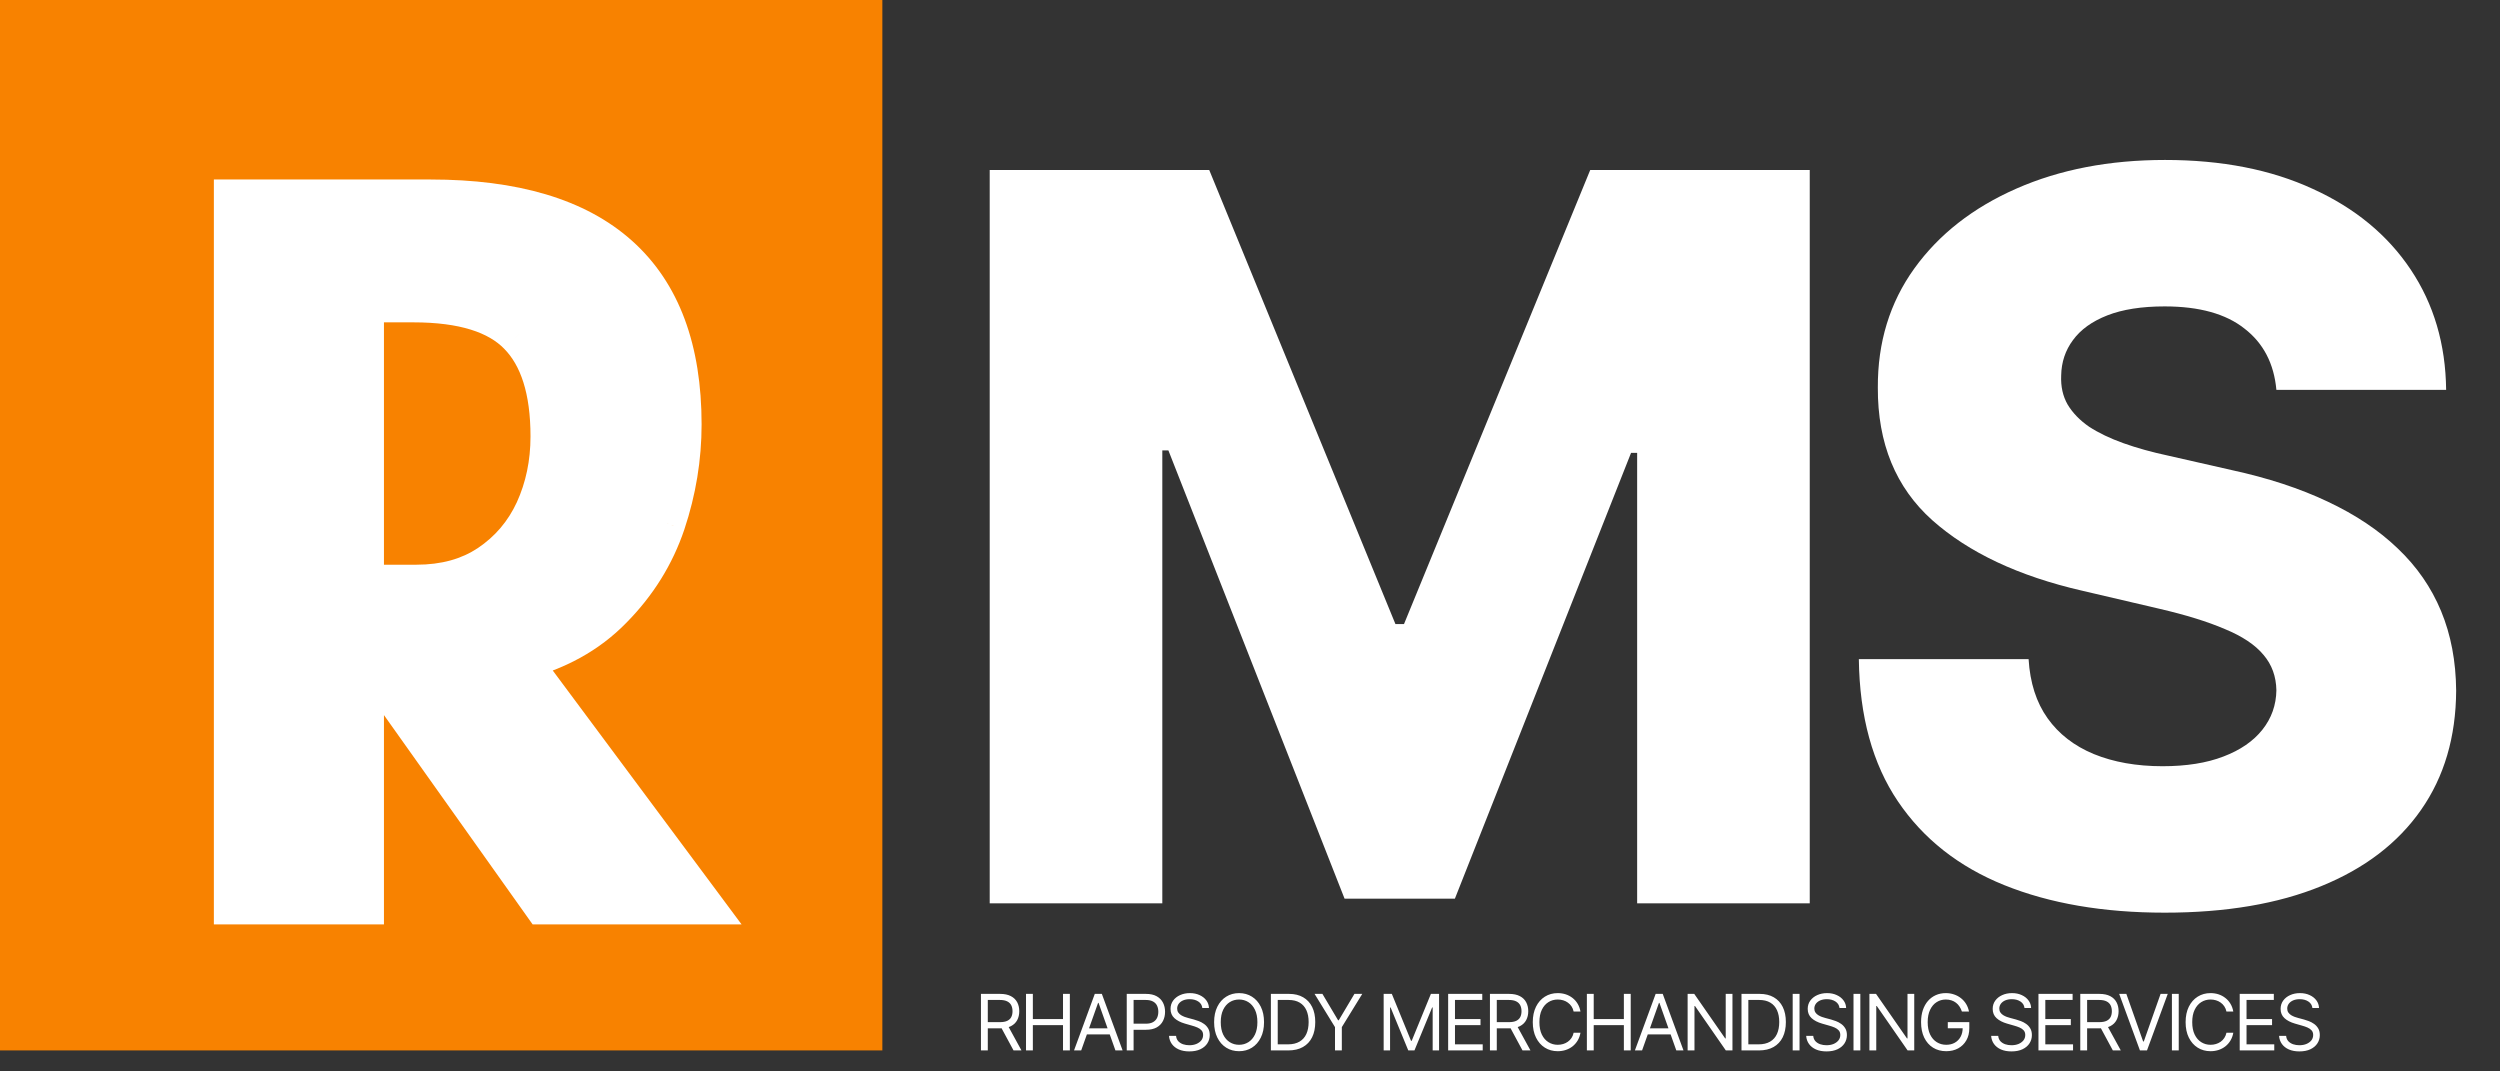
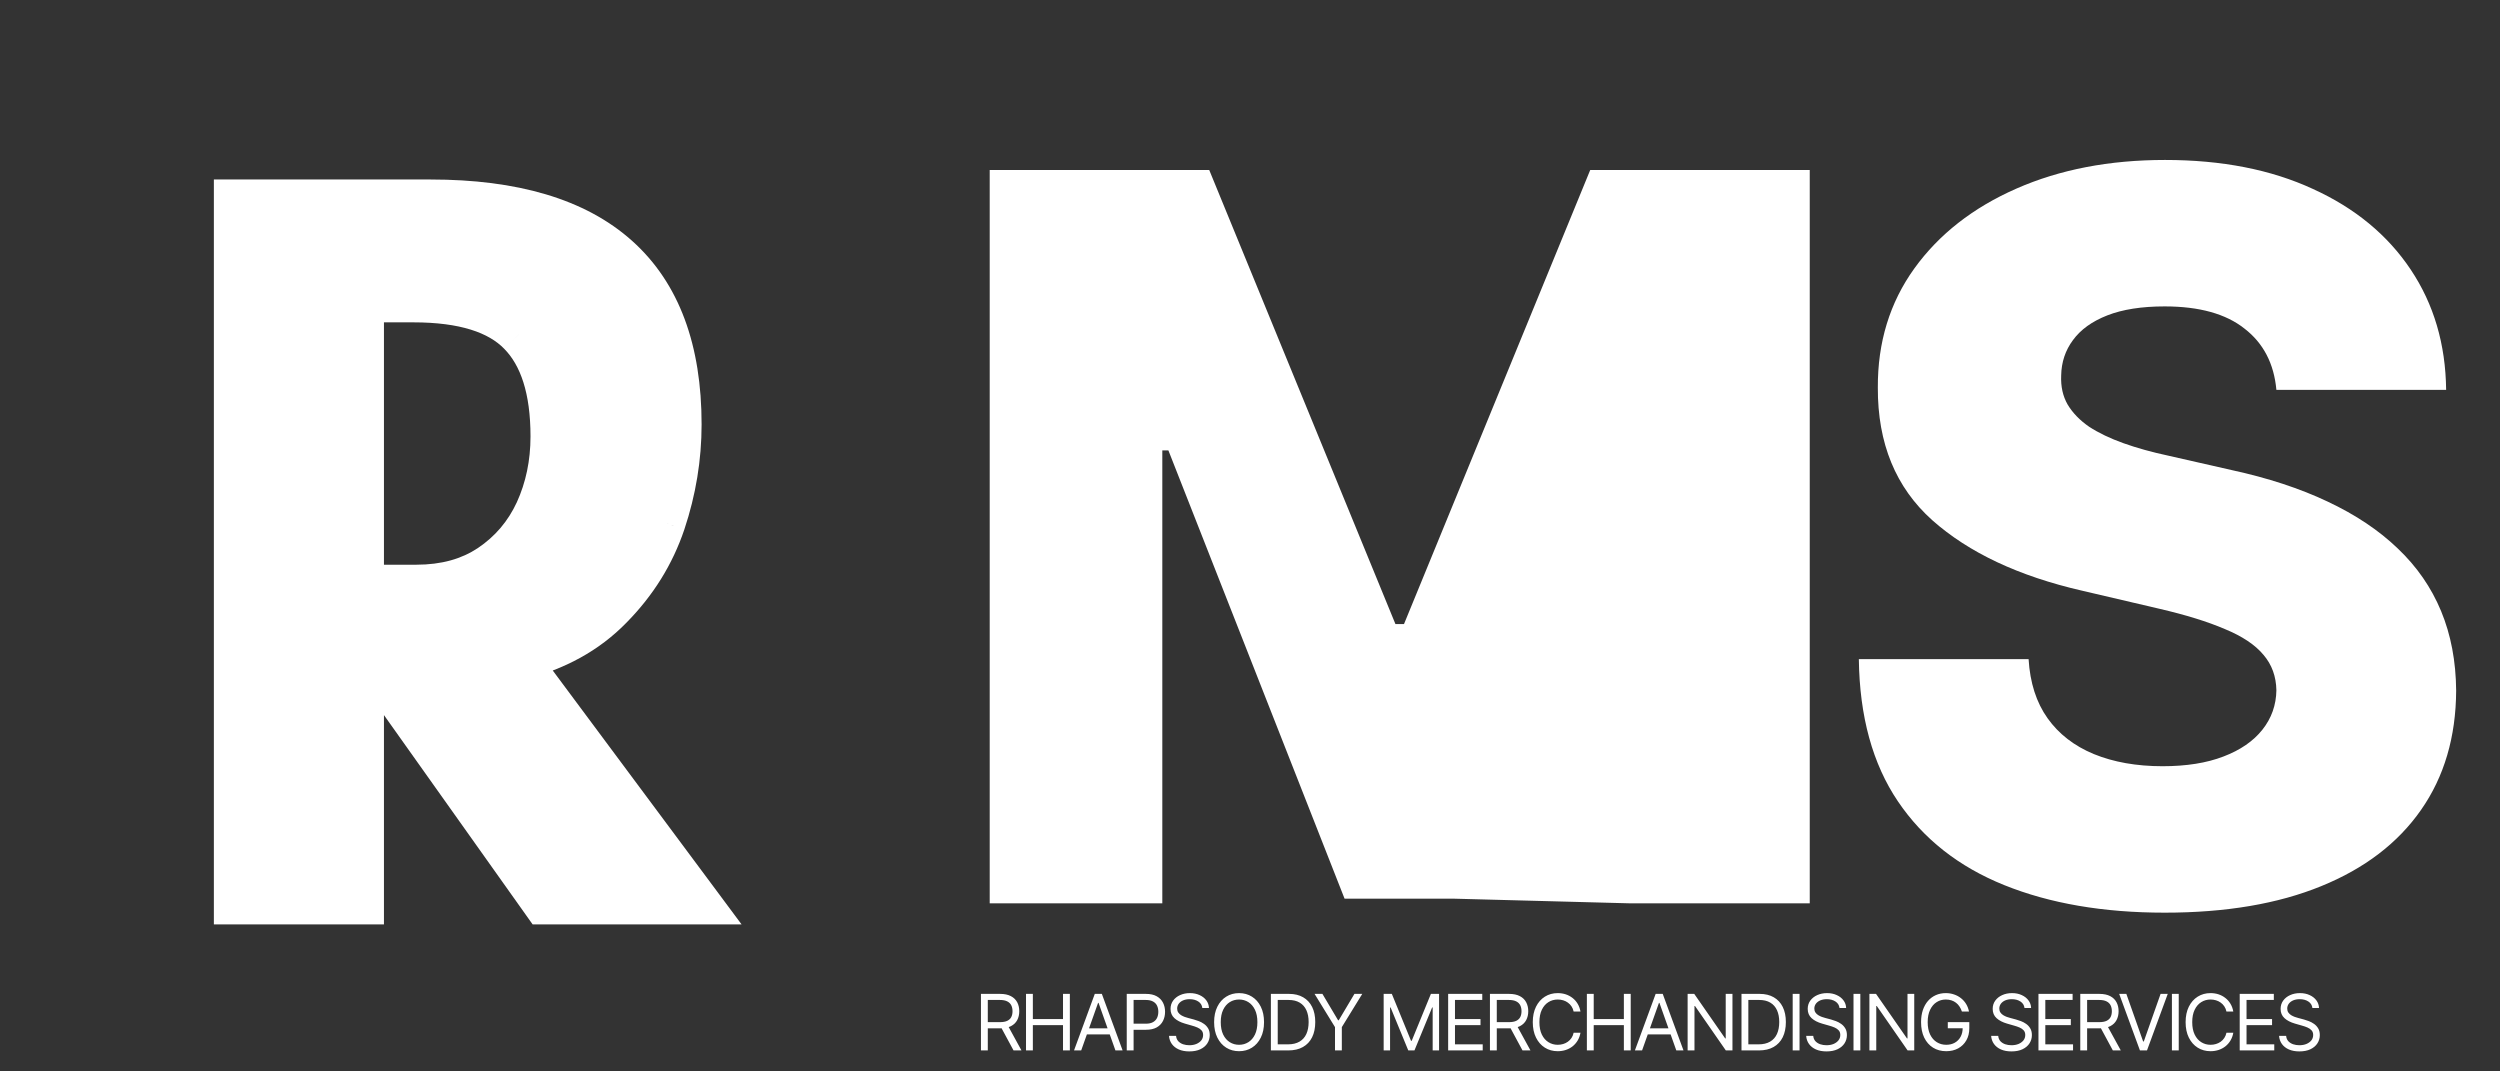
<svg xmlns="http://www.w3.org/2000/svg" width="119" height="51" viewBox="0 0 119 51" fill="none">
  <rect x="0" y="0" width="119" height="51" fill="#333333" stroke="none" />
  <path d="M46.693 50V47.309H47.602C47.813 47.309 47.985 47.345 48.12 47.417C48.255 47.488 48.355 47.586 48.42 47.71C48.485 47.834 48.517 47.976 48.517 48.134C48.517 48.293 48.485 48.433 48.42 48.556C48.355 48.679 48.256 48.775 48.121 48.845C47.987 48.914 47.816 48.949 47.608 48.949H46.872V48.654H47.597C47.741 48.654 47.857 48.633 47.944 48.592C48.033 48.549 48.097 48.49 48.136 48.413C48.176 48.335 48.196 48.242 48.196 48.134C48.196 48.026 48.176 47.932 48.136 47.852C48.096 47.771 48.031 47.709 47.943 47.665C47.854 47.62 47.737 47.598 47.592 47.598H47.019V50H46.693ZM47.96 48.791L48.622 50H48.244L47.592 48.791H47.96ZM48.838 50V47.309H49.164V48.507H50.599V47.309H50.925V50H50.599V48.796H49.164V50H48.838ZM51.465 50H51.124L52.112 47.309H52.448L53.436 50H53.094L52.29 47.735H52.269L51.465 50ZM51.591 48.949H52.968V49.238H51.591V48.949ZM53.633 50V47.309H54.542C54.754 47.309 54.926 47.347 55.06 47.423C55.195 47.499 55.295 47.601 55.36 47.73C55.425 47.858 55.457 48.002 55.457 48.16C55.457 48.319 55.425 48.463 55.36 48.593C55.296 48.722 55.197 48.826 55.063 48.903C54.929 48.979 54.757 49.017 54.548 49.017H53.896V48.728H54.537C54.682 48.728 54.798 48.703 54.885 48.653C54.973 48.603 55.036 48.536 55.076 48.451C55.116 48.365 55.136 48.268 55.136 48.16C55.136 48.053 55.116 47.956 55.076 47.871C55.036 47.786 54.973 47.72 54.884 47.672C54.796 47.623 54.678 47.598 54.532 47.598H53.959V50H53.633ZM57.231 47.982C57.216 47.849 57.152 47.745 57.04 47.672C56.928 47.598 56.79 47.561 56.627 47.561C56.508 47.561 56.404 47.581 56.314 47.619C56.226 47.658 56.157 47.711 56.107 47.778C56.058 47.846 56.033 47.922 56.033 48.008C56.033 48.08 56.05 48.142 56.084 48.193C56.12 48.244 56.164 48.287 56.218 48.321C56.273 48.354 56.33 48.382 56.389 48.404C56.449 48.425 56.504 48.442 56.553 48.455L56.827 48.528C56.897 48.547 56.975 48.572 57.061 48.605C57.147 48.637 57.23 48.681 57.309 48.737C57.389 48.792 57.454 48.864 57.506 48.95C57.558 49.037 57.584 49.143 57.584 49.27C57.584 49.415 57.545 49.546 57.469 49.664C57.394 49.781 57.284 49.874 57.138 49.944C56.994 50.013 56.818 50.047 56.611 50.047C56.419 50.047 56.252 50.016 56.111 49.954C55.971 49.892 55.86 49.805 55.78 49.694C55.7 49.583 55.655 49.453 55.644 49.306H55.981C55.989 49.408 56.024 49.492 56.083 49.559C56.144 49.624 56.22 49.673 56.312 49.706C56.405 49.737 56.504 49.753 56.611 49.753C56.736 49.753 56.847 49.733 56.946 49.693C57.045 49.651 57.124 49.594 57.182 49.522C57.239 49.448 57.268 49.362 57.268 49.264C57.268 49.175 57.243 49.102 57.193 49.046C57.144 48.99 57.078 48.944 56.996 48.909C56.915 48.874 56.827 48.844 56.732 48.818L56.401 48.723C56.191 48.662 56.024 48.576 55.902 48.464C55.779 48.352 55.718 48.205 55.718 48.024C55.718 47.873 55.759 47.742 55.84 47.63C55.922 47.517 56.033 47.429 56.171 47.367C56.31 47.304 56.466 47.272 56.638 47.272C56.811 47.272 56.965 47.303 57.1 47.366C57.235 47.427 57.342 47.511 57.421 47.618C57.5 47.725 57.542 47.846 57.547 47.982H57.231ZM60.168 48.654C60.168 48.938 60.117 49.184 60.014 49.39C59.912 49.597 59.771 49.757 59.592 49.869C59.414 49.981 59.209 50.037 58.98 50.037C58.751 50.037 58.546 49.981 58.368 49.869C58.189 49.757 58.048 49.597 57.946 49.39C57.843 49.184 57.792 48.938 57.792 48.654C57.792 48.371 57.843 48.126 57.946 47.919C58.048 47.712 58.189 47.553 58.368 47.441C58.546 47.328 58.751 47.272 58.98 47.272C59.209 47.272 59.414 47.328 59.592 47.441C59.771 47.553 59.912 47.712 60.014 47.919C60.117 48.126 60.168 48.371 60.168 48.654ZM59.852 48.654C59.852 48.422 59.813 48.225 59.736 48.065C59.658 47.904 59.554 47.783 59.422 47.701C59.29 47.618 59.143 47.577 58.98 47.577C58.817 47.577 58.669 47.618 58.537 47.701C58.406 47.783 58.301 47.904 58.223 48.065C58.146 48.225 58.108 48.422 58.108 48.654C58.108 48.888 58.146 49.084 58.223 49.245C58.301 49.405 58.406 49.526 58.537 49.608C58.669 49.691 58.817 49.732 58.98 49.732C59.143 49.732 59.29 49.691 59.422 49.608C59.554 49.526 59.658 49.405 59.736 49.245C59.813 49.084 59.852 48.888 59.852 48.654ZM61.324 50H60.494V47.309H61.361C61.622 47.309 61.845 47.363 62.031 47.471C62.217 47.578 62.359 47.731 62.458 47.932C62.557 48.132 62.606 48.371 62.606 48.649C62.606 48.93 62.557 49.171 62.457 49.373C62.357 49.575 62.212 49.73 62.02 49.838C61.83 49.946 61.597 50 61.324 50ZM60.82 49.711H61.303C61.526 49.711 61.71 49.668 61.856 49.582C62.002 49.496 62.112 49.374 62.183 49.216C62.255 49.057 62.291 48.868 62.291 48.649C62.291 48.432 62.256 48.245 62.185 48.088C62.114 47.931 62.008 47.81 61.867 47.726C61.726 47.641 61.55 47.598 61.34 47.598H60.82V49.711ZM62.573 47.309H62.947L63.693 48.565H63.724L64.471 47.309H64.844L63.871 48.891V50H63.546V48.891L62.573 47.309ZM65.862 47.309H66.251L67.165 49.543H67.197L68.111 47.309H68.5V50H68.195V47.956H68.169L67.328 50H67.034L66.193 47.956H66.167V50H65.862V47.309ZM68.932 50V47.309H70.556V47.598H69.257V48.507H70.472V48.796H69.257V49.711H70.577V50H68.932ZM70.921 50V47.309H71.83C72.04 47.309 72.213 47.345 72.348 47.417C72.483 47.488 72.583 47.586 72.647 47.71C72.712 47.834 72.745 47.976 72.745 48.134C72.745 48.293 72.712 48.433 72.647 48.556C72.583 48.679 72.483 48.775 72.349 48.845C72.215 48.914 72.044 48.949 71.835 48.949H71.1V48.654H71.825C71.969 48.654 72.084 48.633 72.172 48.592C72.26 48.549 72.324 48.49 72.364 48.413C72.404 48.335 72.424 48.242 72.424 48.134C72.424 48.026 72.404 47.932 72.364 47.852C72.323 47.771 72.259 47.709 72.171 47.665C72.082 47.62 71.965 47.598 71.82 47.598H71.247V50H70.921ZM72.188 48.791L72.85 50H72.471L71.82 48.791H72.188ZM75.231 48.15H74.905C74.886 48.056 74.852 47.974 74.804 47.903C74.757 47.832 74.699 47.773 74.63 47.724C74.563 47.675 74.488 47.638 74.406 47.614C74.323 47.589 74.238 47.577 74.148 47.577C73.985 47.577 73.838 47.618 73.706 47.701C73.574 47.783 73.469 47.904 73.391 48.065C73.314 48.225 73.276 48.422 73.276 48.654C73.276 48.888 73.314 49.084 73.391 49.245C73.469 49.405 73.574 49.526 73.706 49.608C73.838 49.691 73.985 49.732 74.148 49.732C74.238 49.732 74.323 49.72 74.406 49.695C74.488 49.671 74.563 49.634 74.63 49.586C74.699 49.537 74.757 49.477 74.804 49.406C74.852 49.334 74.886 49.252 74.905 49.159H75.231C75.206 49.297 75.162 49.42 75.097 49.528C75.032 49.637 74.951 49.729 74.855 49.806C74.759 49.881 74.651 49.938 74.531 49.978C74.412 50.017 74.284 50.037 74.148 50.037C73.919 50.037 73.715 49.981 73.536 49.869C73.357 49.757 73.217 49.597 73.114 49.39C73.012 49.184 72.96 48.938 72.96 48.654C72.96 48.371 73.012 48.126 73.114 47.919C73.217 47.712 73.357 47.553 73.536 47.441C73.715 47.328 73.919 47.272 74.148 47.272C74.284 47.272 74.412 47.292 74.531 47.331C74.651 47.371 74.759 47.429 74.855 47.505C74.951 47.58 75.032 47.672 75.097 47.781C75.162 47.889 75.206 48.012 75.231 48.15ZM75.535 50V47.309H75.861V48.507H77.296V47.309H77.622V50H77.296V48.796H75.861V50H75.535ZM78.163 50H77.821L78.809 47.309H79.146L80.134 50H79.792L78.988 47.735H78.967L78.163 50ZM78.289 48.949H79.666V49.238H78.289V48.949ZM82.465 47.309V50H82.149L80.683 47.887H80.657V50H80.331V47.309H80.646L82.118 49.427H82.144V47.309H82.465ZM83.725 50H82.895V47.309H83.762C84.023 47.309 84.246 47.363 84.432 47.471C84.618 47.578 84.76 47.731 84.859 47.932C84.958 48.132 85.007 48.371 85.007 48.649C85.007 48.93 84.957 49.171 84.858 49.373C84.758 49.575 84.612 49.73 84.421 49.838C84.23 49.946 83.998 50 83.725 50ZM83.221 49.711H83.704C83.927 49.711 84.111 49.668 84.257 49.582C84.403 49.496 84.513 49.374 84.584 49.216C84.656 49.057 84.692 48.868 84.692 48.649C84.692 48.432 84.657 48.245 84.586 48.088C84.515 47.931 84.409 47.81 84.268 47.726C84.127 47.641 83.951 47.598 83.741 47.598H83.221V49.711ZM85.658 47.309V50H85.332V47.309H85.658ZM87.561 47.982C87.545 47.849 87.481 47.745 87.369 47.672C87.257 47.598 87.119 47.561 86.956 47.561C86.837 47.561 86.733 47.581 86.644 47.619C86.555 47.658 86.486 47.711 86.436 47.778C86.387 47.846 86.362 47.922 86.362 48.008C86.362 48.08 86.38 48.142 86.414 48.193C86.449 48.244 86.493 48.287 86.548 48.321C86.602 48.354 86.659 48.382 86.719 48.404C86.778 48.425 86.833 48.442 86.883 48.455L87.156 48.528C87.226 48.547 87.304 48.572 87.39 48.605C87.477 48.637 87.559 48.681 87.638 48.737C87.718 48.792 87.784 48.864 87.835 48.95C87.887 49.037 87.913 49.143 87.913 49.27C87.913 49.415 87.875 49.546 87.799 49.664C87.723 49.781 87.613 49.874 87.468 49.944C87.323 50.013 87.147 50.047 86.941 50.047C86.748 50.047 86.581 50.016 86.44 49.954C86.3 49.892 86.189 49.805 86.109 49.694C86.029 49.583 85.984 49.453 85.974 49.306H86.31C86.319 49.408 86.353 49.492 86.412 49.559C86.473 49.624 86.549 49.673 86.641 49.706C86.734 49.737 86.834 49.753 86.941 49.753C87.065 49.753 87.177 49.733 87.276 49.693C87.375 49.651 87.453 49.594 87.511 49.522C87.569 49.448 87.598 49.362 87.598 49.264C87.598 49.175 87.573 49.102 87.523 49.046C87.473 48.99 87.407 48.944 87.326 48.909C87.244 48.874 87.156 48.844 87.061 48.818L86.73 48.723C86.52 48.662 86.354 48.576 86.231 48.464C86.109 48.352 86.047 48.205 86.047 48.024C86.047 47.873 86.088 47.742 86.169 47.63C86.252 47.517 86.362 47.429 86.501 47.367C86.64 47.304 86.795 47.272 86.967 47.272C87.14 47.272 87.294 47.303 87.429 47.366C87.564 47.427 87.671 47.511 87.75 47.618C87.83 47.725 87.872 47.846 87.876 47.982H87.561ZM88.552 47.309V50H88.227V47.309H88.552ZM91.118 47.309V50H90.802L89.336 47.887H89.31V50H88.984V47.309H89.299L90.771 49.427H90.797V47.309H91.118ZM93.387 48.15C93.358 48.062 93.32 47.982 93.273 47.912C93.227 47.841 93.171 47.781 93.106 47.731C93.042 47.681 92.969 47.643 92.888 47.617C92.806 47.59 92.717 47.577 92.62 47.577C92.46 47.577 92.316 47.618 92.185 47.701C92.054 47.783 91.951 47.904 91.874 48.065C91.796 48.225 91.758 48.422 91.758 48.654C91.758 48.888 91.797 49.084 91.875 49.245C91.953 49.405 92.058 49.526 92.192 49.608C92.325 49.691 92.475 49.732 92.641 49.732C92.795 49.732 92.931 49.699 93.048 49.633C93.166 49.567 93.258 49.473 93.324 49.352C93.391 49.23 93.424 49.087 93.424 48.923L93.524 48.944H92.715V48.654H93.739V48.944C93.739 49.165 93.692 49.358 93.597 49.522C93.504 49.685 93.374 49.812 93.209 49.903C93.044 49.992 92.855 50.037 92.641 50.037C92.403 50.037 92.193 49.981 92.013 49.869C91.833 49.757 91.693 49.597 91.592 49.39C91.493 49.184 91.443 48.938 91.443 48.654C91.443 48.442 91.471 48.25 91.528 48.08C91.586 47.91 91.667 47.764 91.772 47.644C91.877 47.524 92.002 47.432 92.145 47.368C92.289 47.304 92.447 47.272 92.62 47.272C92.762 47.272 92.894 47.294 93.017 47.337C93.14 47.379 93.25 47.439 93.347 47.517C93.444 47.594 93.525 47.686 93.59 47.794C93.654 47.901 93.699 48.02 93.724 48.15H93.387ZM96.366 47.982C96.35 47.849 96.286 47.745 96.174 47.672C96.062 47.598 95.924 47.561 95.761 47.561C95.642 47.561 95.538 47.581 95.448 47.619C95.36 47.658 95.291 47.711 95.241 47.778C95.192 47.846 95.167 47.922 95.167 48.008C95.167 48.08 95.184 48.142 95.219 48.193C95.254 48.244 95.298 48.287 95.353 48.321C95.407 48.354 95.464 48.382 95.523 48.404C95.583 48.425 95.638 48.442 95.688 48.455L95.961 48.528C96.031 48.547 96.109 48.572 96.195 48.605C96.281 48.637 96.364 48.681 96.443 48.737C96.523 48.792 96.589 48.864 96.64 48.95C96.692 49.037 96.718 49.143 96.718 49.27C96.718 49.415 96.68 49.546 96.603 49.664C96.528 49.781 96.418 49.874 96.272 49.944C96.128 50.013 95.952 50.047 95.746 50.047C95.553 50.047 95.386 50.016 95.245 49.954C95.105 49.892 94.994 49.805 94.914 49.694C94.834 49.583 94.789 49.453 94.778 49.306H95.115C95.124 49.408 95.158 49.492 95.217 49.559C95.278 49.624 95.354 49.673 95.446 49.706C95.539 49.737 95.639 49.753 95.746 49.753C95.87 49.753 95.981 49.733 96.081 49.693C96.18 49.651 96.258 49.594 96.316 49.522C96.374 49.448 96.402 49.362 96.402 49.264C96.402 49.175 96.377 49.102 96.328 49.046C96.278 48.99 96.212 48.944 96.13 48.909C96.049 48.874 95.961 48.844 95.866 48.818L95.535 48.723C95.325 48.662 95.159 48.576 95.036 48.464C94.913 48.352 94.852 48.205 94.852 48.024C94.852 47.873 94.893 47.742 94.974 47.63C95.056 47.517 95.167 47.429 95.305 47.367C95.445 47.304 95.6 47.272 95.772 47.272C95.945 47.272 96.099 47.303 96.234 47.366C96.369 47.427 96.476 47.511 96.555 47.618C96.635 47.725 96.677 47.846 96.681 47.982H96.366ZM97.031 50V47.309H98.656V47.598H97.357V48.507H98.571V48.796H97.357V49.711H98.677V50H97.031ZM99.021 50V47.309H99.93C100.14 47.309 100.313 47.345 100.448 47.417C100.583 47.488 100.683 47.586 100.747 47.71C100.812 47.834 100.845 47.976 100.845 48.134C100.845 48.293 100.812 48.433 100.747 48.556C100.683 48.679 100.583 48.775 100.449 48.845C100.315 48.914 100.144 48.949 99.935 48.949H99.2V48.654H99.925C100.068 48.654 100.184 48.633 100.272 48.592C100.36 48.549 100.424 48.49 100.464 48.413C100.504 48.335 100.524 48.242 100.524 48.134C100.524 48.026 100.504 47.932 100.464 47.852C100.423 47.771 100.359 47.709 100.27 47.665C100.182 47.62 100.065 47.598 99.92 47.598H99.347V50H99.021ZM100.287 48.791L100.95 50H100.571L99.92 48.791H100.287ZM101.214 47.309L102.013 49.574H102.045L102.844 47.309H103.185L102.197 50H101.861L100.873 47.309H101.214ZM103.708 47.309V50H103.383V47.309H103.708ZM106.305 48.15H105.979C105.96 48.056 105.926 47.974 105.878 47.903C105.831 47.832 105.773 47.773 105.705 47.724C105.637 47.675 105.562 47.638 105.48 47.614C105.398 47.589 105.312 47.577 105.222 47.577C105.059 47.577 104.912 47.618 104.78 47.701C104.648 47.783 104.544 47.904 104.466 48.065C104.388 48.225 104.35 48.422 104.35 48.654C104.35 48.888 104.388 49.084 104.466 49.245C104.544 49.405 104.648 49.526 104.78 49.608C104.912 49.691 105.059 49.732 105.222 49.732C105.312 49.732 105.398 49.72 105.48 49.695C105.562 49.671 105.637 49.634 105.705 49.586C105.773 49.537 105.831 49.477 105.878 49.406C105.926 49.334 105.96 49.252 105.979 49.159H106.305C106.281 49.297 106.236 49.42 106.171 49.528C106.106 49.637 106.026 49.729 105.929 49.806C105.833 49.881 105.725 49.938 105.605 49.978C105.486 50.017 105.358 50.037 105.222 50.037C104.993 50.037 104.789 49.981 104.61 49.869C104.431 49.757 104.291 49.597 104.188 49.39C104.086 49.184 104.035 48.938 104.035 48.654C104.035 48.371 104.086 48.126 104.188 47.919C104.291 47.712 104.431 47.553 104.61 47.441C104.789 47.328 104.993 47.272 105.222 47.272C105.358 47.272 105.486 47.292 105.605 47.331C105.725 47.371 105.833 47.429 105.929 47.505C106.026 47.58 106.106 47.672 106.171 47.781C106.236 47.889 106.281 48.012 106.305 48.15ZM106.61 50V47.309H108.234V47.598H106.935V48.507H108.15V48.796H106.935V49.711H108.255V50H106.61ZM110.071 47.982C110.055 47.849 109.991 47.745 109.879 47.672C109.767 47.598 109.629 47.561 109.466 47.561C109.347 47.561 109.243 47.581 109.153 47.619C109.065 47.658 108.996 47.711 108.946 47.778C108.897 47.846 108.872 47.922 108.872 48.008C108.872 48.08 108.889 48.142 108.923 48.193C108.959 48.244 109.003 48.287 109.057 48.321C109.112 48.354 109.169 48.382 109.228 48.404C109.288 48.425 109.343 48.442 109.393 48.455L109.666 48.528C109.736 48.547 109.814 48.572 109.9 48.605C109.986 48.637 110.069 48.681 110.148 48.737C110.228 48.792 110.293 48.864 110.345 48.95C110.397 49.037 110.423 49.143 110.423 49.27C110.423 49.415 110.385 49.546 110.308 49.664C110.233 49.781 110.123 49.874 109.977 49.944C109.833 50.013 109.657 50.047 109.45 50.047C109.258 50.047 109.091 50.016 108.95 49.954C108.81 49.892 108.699 49.805 108.619 49.694C108.539 49.583 108.494 49.453 108.483 49.306H108.82C108.828 49.408 108.863 49.492 108.922 49.559C108.983 49.624 109.059 49.673 109.151 49.706C109.244 49.737 109.343 49.753 109.45 49.753C109.575 49.753 109.686 49.733 109.785 49.693C109.884 49.651 109.963 49.594 110.021 49.522C110.078 49.448 110.107 49.362 110.107 49.264C110.107 49.175 110.082 49.102 110.032 49.046C109.982 48.99 109.917 48.944 109.835 48.909C109.754 48.874 109.666 48.844 109.571 48.818L109.24 48.723C109.03 48.662 108.863 48.576 108.741 48.464C108.618 48.352 108.557 48.205 108.557 48.024C108.557 47.873 108.598 47.742 108.679 47.63C108.761 47.517 108.872 47.429 109.01 47.367C109.149 47.304 109.305 47.272 109.477 47.272C109.65 47.272 109.804 47.303 109.939 47.366C110.074 47.427 110.181 47.511 110.26 47.618C110.339 47.725 110.381 47.846 110.386 47.982H110.071Z" fill="white" />
-   <rect width="42" height="50" fill="#F88200" />
-   <path d="M47.11 8.091H57.559L66.422 29.704H66.831L75.695 8.091H86.144V43H77.928V21.557H77.638L69.252 42.778H64.002L55.615 21.438H55.326V43H47.11V8.091ZM108.356 18.557C108.242 17.307 107.737 16.335 106.839 15.642C105.953 14.938 104.686 14.585 103.038 14.585C101.947 14.585 101.038 14.727 100.311 15.011C99.583 15.296 99.038 15.688 98.674 16.188C98.311 16.676 98.123 17.239 98.112 17.875C98.089 18.398 98.191 18.858 98.419 19.256C98.657 19.653 98.998 20.006 99.441 20.312C99.896 20.608 100.441 20.869 101.078 21.097C101.714 21.324 102.43 21.523 103.225 21.693L106.225 22.375C107.953 22.75 109.475 23.25 110.794 23.875C112.123 24.5 113.237 25.244 114.134 26.108C115.044 26.972 115.731 27.966 116.197 29.091C116.663 30.216 116.902 31.477 116.913 32.875C116.902 35.08 116.345 36.972 115.242 38.551C114.14 40.131 112.555 41.341 110.487 42.182C108.43 43.023 105.947 43.443 103.038 43.443C100.117 43.443 97.572 43.006 95.401 42.131C93.231 41.256 91.544 39.926 90.339 38.142C89.135 36.358 88.515 34.102 88.481 31.375H96.561C96.629 32.5 96.93 33.438 97.464 34.188C97.998 34.938 98.731 35.506 99.663 35.892C100.606 36.278 101.697 36.472 102.936 36.472C104.072 36.472 105.038 36.318 105.833 36.011C106.64 35.705 107.259 35.278 107.691 34.733C108.123 34.188 108.345 33.562 108.356 32.858C108.345 32.199 108.14 31.636 107.742 31.171C107.345 30.693 106.731 30.284 105.902 29.943C105.083 29.591 104.038 29.267 102.765 28.972L99.117 28.119C96.095 27.426 93.714 26.307 91.975 24.761C90.237 23.204 89.373 21.102 89.385 18.454C89.373 16.296 89.953 14.403 91.123 12.778C92.294 11.153 93.913 9.886 95.981 8.977C98.049 8.068 100.407 7.614 103.055 7.614C105.759 7.614 108.106 8.074 110.095 8.994C112.095 9.903 113.646 11.182 114.748 12.829C115.85 14.477 116.413 16.386 116.436 18.557H108.356Z" fill="white" />
+   <path d="M47.11 8.091H57.559L66.422 29.704H66.831L75.695 8.091H86.144V43H77.928H77.638L69.252 42.778H64.002L55.615 21.438H55.326V43H47.11V8.091ZM108.356 18.557C108.242 17.307 107.737 16.335 106.839 15.642C105.953 14.938 104.686 14.585 103.038 14.585C101.947 14.585 101.038 14.727 100.311 15.011C99.583 15.296 99.038 15.688 98.674 16.188C98.311 16.676 98.123 17.239 98.112 17.875C98.089 18.398 98.191 18.858 98.419 19.256C98.657 19.653 98.998 20.006 99.441 20.312C99.896 20.608 100.441 20.869 101.078 21.097C101.714 21.324 102.43 21.523 103.225 21.693L106.225 22.375C107.953 22.75 109.475 23.25 110.794 23.875C112.123 24.5 113.237 25.244 114.134 26.108C115.044 26.972 115.731 27.966 116.197 29.091C116.663 30.216 116.902 31.477 116.913 32.875C116.902 35.08 116.345 36.972 115.242 38.551C114.14 40.131 112.555 41.341 110.487 42.182C108.43 43.023 105.947 43.443 103.038 43.443C100.117 43.443 97.572 43.006 95.401 42.131C93.231 41.256 91.544 39.926 90.339 38.142C89.135 36.358 88.515 34.102 88.481 31.375H96.561C96.629 32.5 96.93 33.438 97.464 34.188C97.998 34.938 98.731 35.506 99.663 35.892C100.606 36.278 101.697 36.472 102.936 36.472C104.072 36.472 105.038 36.318 105.833 36.011C106.64 35.705 107.259 35.278 107.691 34.733C108.123 34.188 108.345 33.562 108.356 32.858C108.345 32.199 108.14 31.636 107.742 31.171C107.345 30.693 106.731 30.284 105.902 29.943C105.083 29.591 104.038 29.267 102.765 28.972L99.117 28.119C96.095 27.426 93.714 26.307 91.975 24.761C90.237 23.204 89.373 21.102 89.385 18.454C89.373 16.296 89.953 14.403 91.123 12.778C92.294 11.153 93.913 9.886 95.981 8.977C98.049 8.068 100.407 7.614 103.055 7.614C105.759 7.614 108.106 8.074 110.095 8.994C112.095 9.903 113.646 11.182 114.748 12.829C115.85 14.477 116.413 16.386 116.436 18.557H108.356Z" fill="white" />
  <path d="M25.868 43L17.276 30.904V43H11.18V9.544H20.492C28.428 9.544 32.396 13.096 32.396 20.2C32.396 21.784 32.14 23.344 31.628 24.88C31.116 26.4 30.276 27.752 29.108 28.936C27.956 30.12 26.476 30.936 24.668 31.384L33.308 43H25.868ZM19.82 27.88C21.18 27.88 22.34 27.56 23.3 26.92C24.276 26.264 25.012 25.4 25.508 24.328C26.004 23.24 26.252 22.056 26.252 20.776C26.252 18.568 25.74 16.944 24.716 15.904C23.708 14.864 22.028 14.344 19.676 14.344H17.276V27.88H19.82Z" fill="white" />
  <path d="M25.868 43L25.053 43.579L25.352 44H25.868V43ZM17.276 30.904L18.092 30.325L16.276 27.769V30.904H17.276ZM17.276 43V44H18.276V43H17.276ZM11.18 43H10.18V44H11.18V43ZM11.18 9.544V8.544H10.18V9.544H11.18ZM31.628 24.88L32.576 25.199L32.577 25.196L31.628 24.88ZM29.108 28.936L28.396 28.234L28.392 28.239L29.108 28.936ZM24.668 31.384L24.428 30.413L22.969 30.775L23.866 31.981L24.668 31.384ZM33.308 43V44H35.298L34.111 42.403L33.308 43ZM23.3 26.92L23.855 27.752L23.858 27.75L23.3 26.92ZM25.508 24.328L26.416 24.748L26.418 24.743L25.508 24.328ZM24.716 15.904L23.998 16.6L24.004 16.606L24.716 15.904ZM17.276 14.344V13.344H16.276V14.344H17.276ZM17.276 27.88H16.276V28.88H17.276V27.88ZM26.684 42.421L18.092 30.325L16.461 31.483L25.053 43.579L26.684 42.421ZM16.276 30.904V43H18.276V30.904H16.276ZM17.276 42H11.18V44H17.276V42ZM12.18 43V9.544H10.18V43H12.18ZM11.18 10.544H20.492V8.544H11.18V10.544ZM20.492 10.544C24.332 10.544 27.025 11.406 28.753 12.953C30.461 14.482 31.396 16.832 31.396 20.2H33.396C33.396 16.463 32.348 13.486 30.087 11.463C27.848 9.458 24.589 8.544 20.492 8.544V10.544ZM31.396 20.2C31.396 21.674 31.159 23.127 30.68 24.564L32.577 25.196C33.122 23.561 33.396 21.894 33.396 20.2H31.396ZM30.681 24.561C30.219 25.931 29.462 27.154 28.396 28.234L29.82 29.638C31.091 28.35 32.014 26.869 32.576 25.199L30.681 24.561ZM28.392 28.239C27.386 29.272 26.078 30.004 24.428 30.413L24.909 32.355C26.874 31.868 28.527 30.968 29.825 29.633L28.392 28.239ZM23.866 31.981L32.506 43.597L34.111 42.403L25.471 30.787L23.866 31.981ZM33.308 42H25.868V44H33.308V42ZM19.82 28.88C21.342 28.88 22.703 28.52 23.855 27.752L22.746 26.088C21.978 26.6 21.019 26.88 19.82 26.88V28.88ZM23.858 27.75C24.987 26.991 25.843 25.985 26.416 24.748L24.601 23.908C24.181 24.815 23.566 25.537 22.743 26.09L23.858 27.75ZM26.418 24.743C26.978 23.516 27.252 22.189 27.252 20.776H25.252C25.252 21.923 25.031 22.964 24.599 23.913L26.418 24.743ZM27.252 20.776C27.252 18.438 26.713 16.506 25.429 15.202L24.004 16.606C24.768 17.382 25.252 18.698 25.252 20.776H27.252ZM25.434 15.208C24.149 13.882 22.137 13.344 19.676 13.344V15.344C21.92 15.344 23.268 15.846 23.998 16.6L25.434 15.208ZM19.676 13.344H17.276V15.344H19.676V13.344ZM16.276 14.344V27.88H18.276V14.344H16.276ZM17.276 28.88H19.82V26.88H17.276V28.88Z" fill="white" />
</svg>